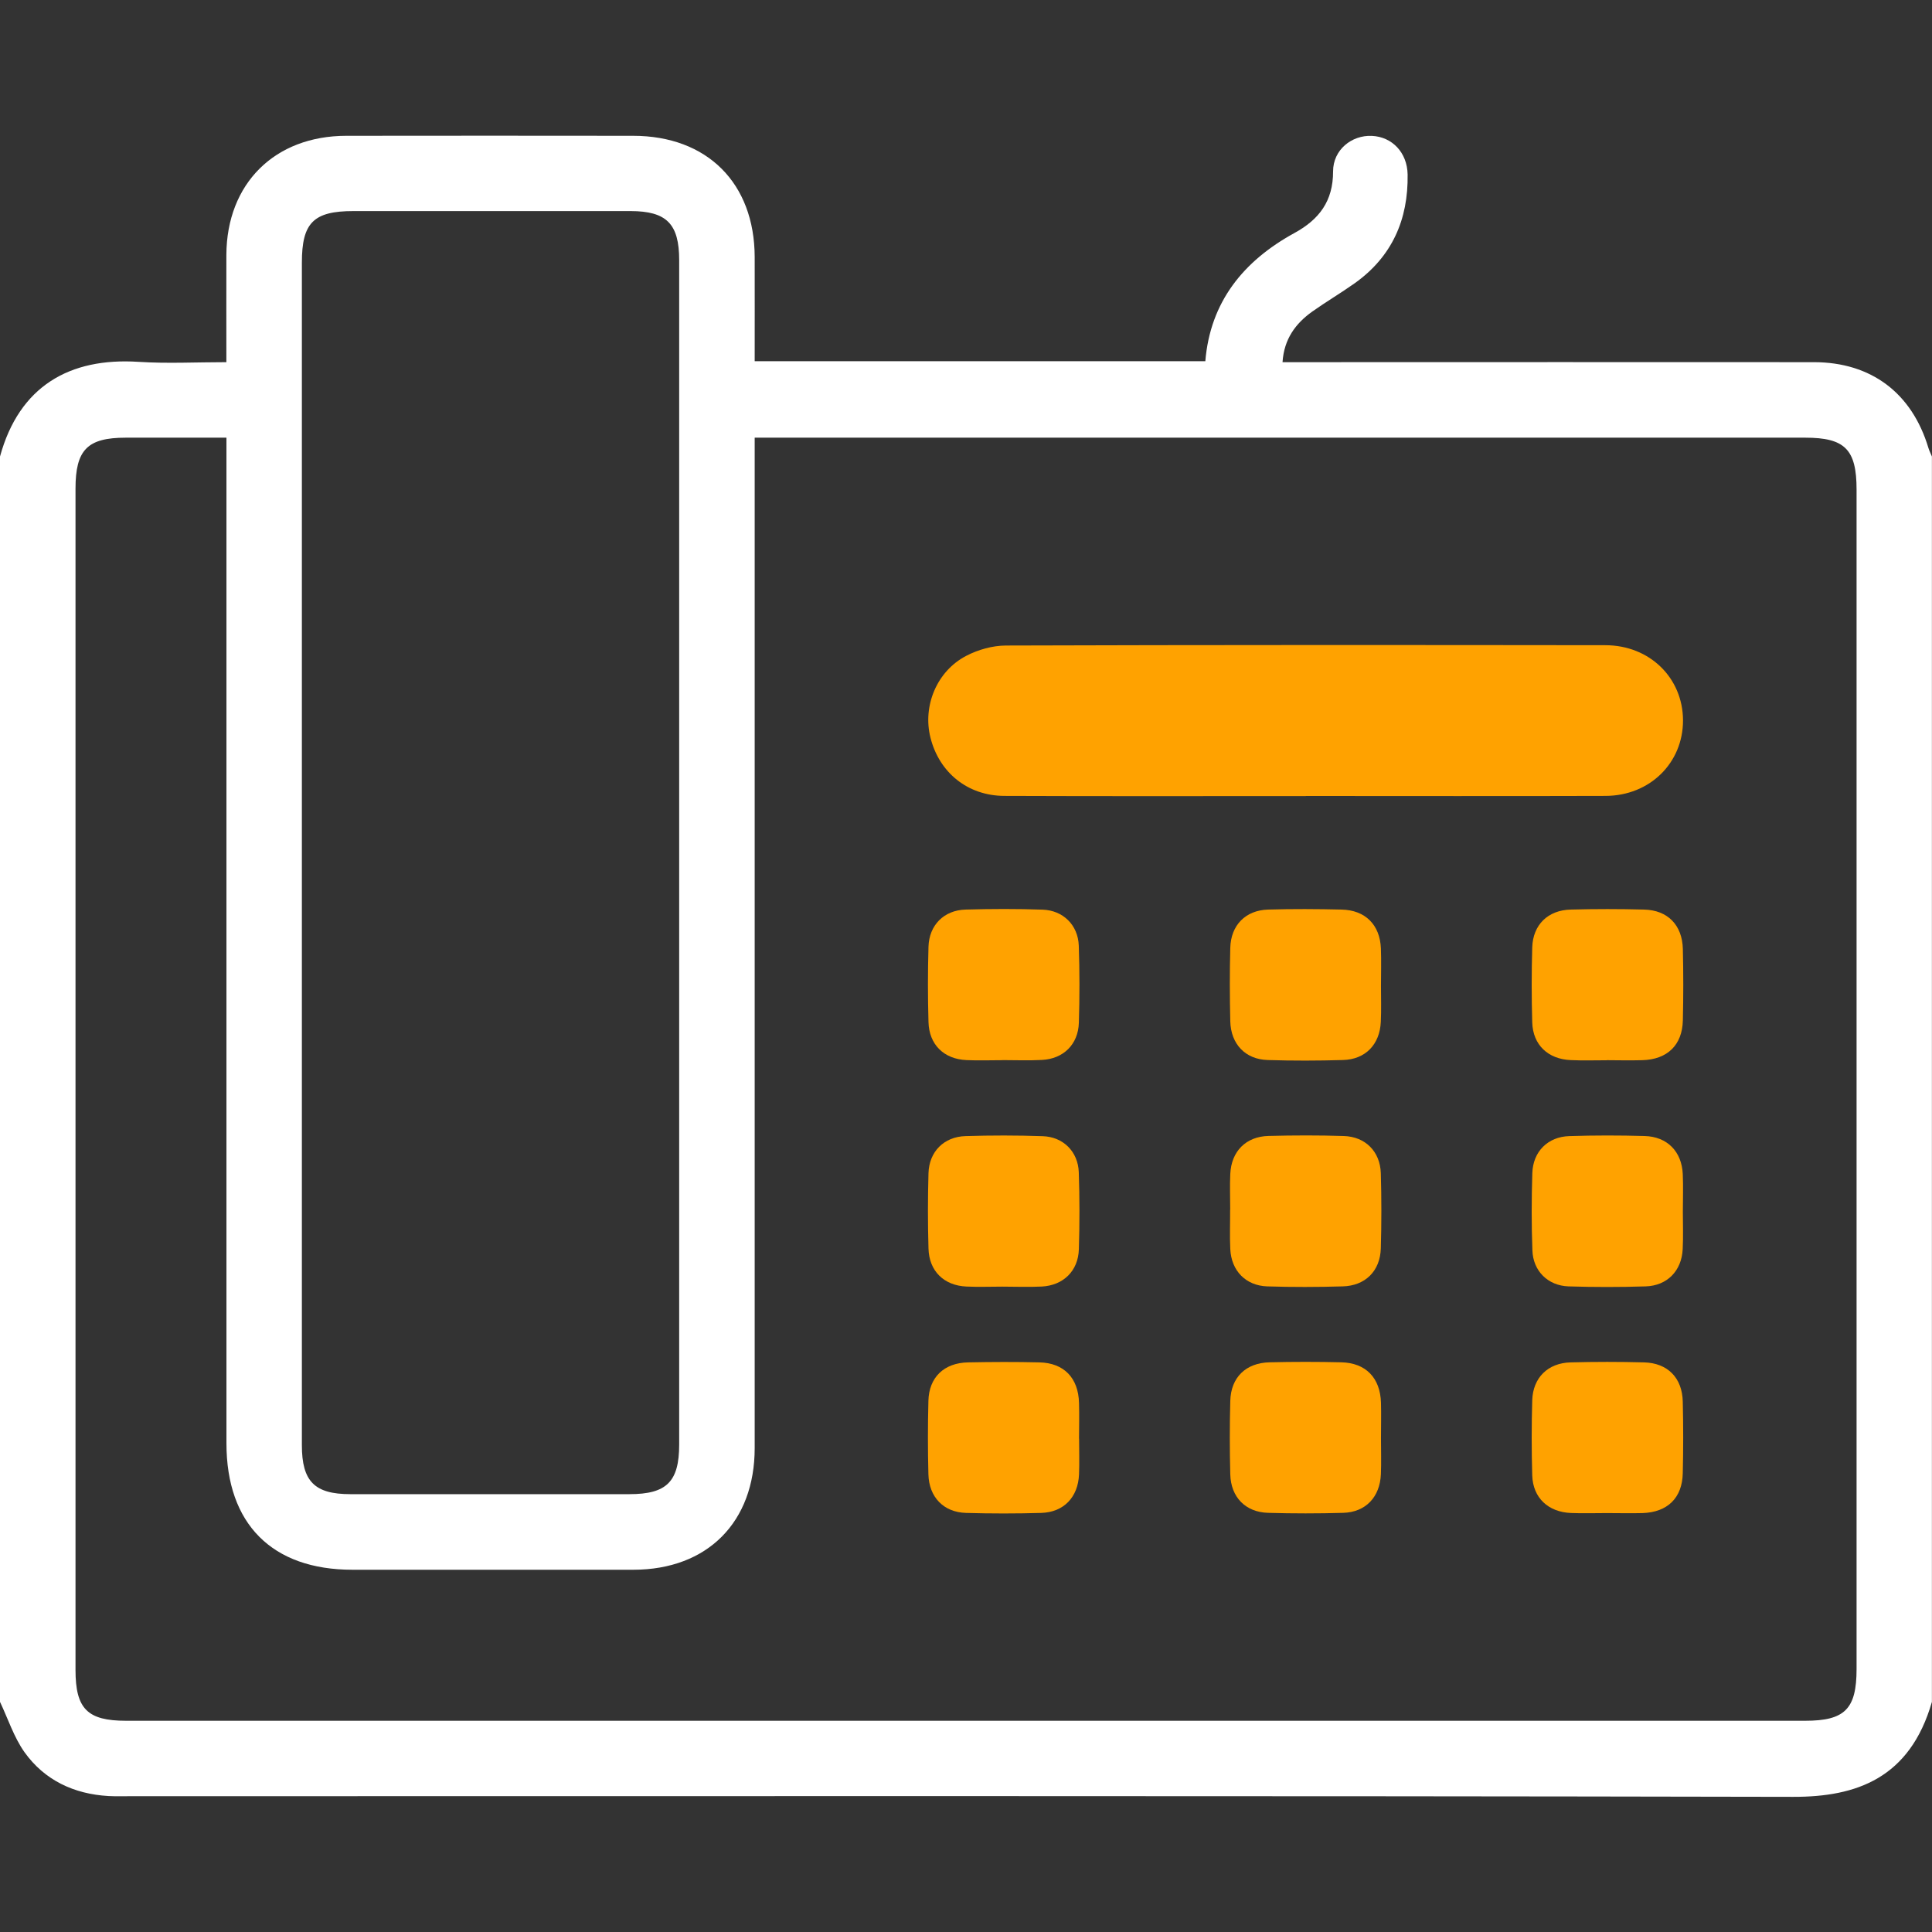
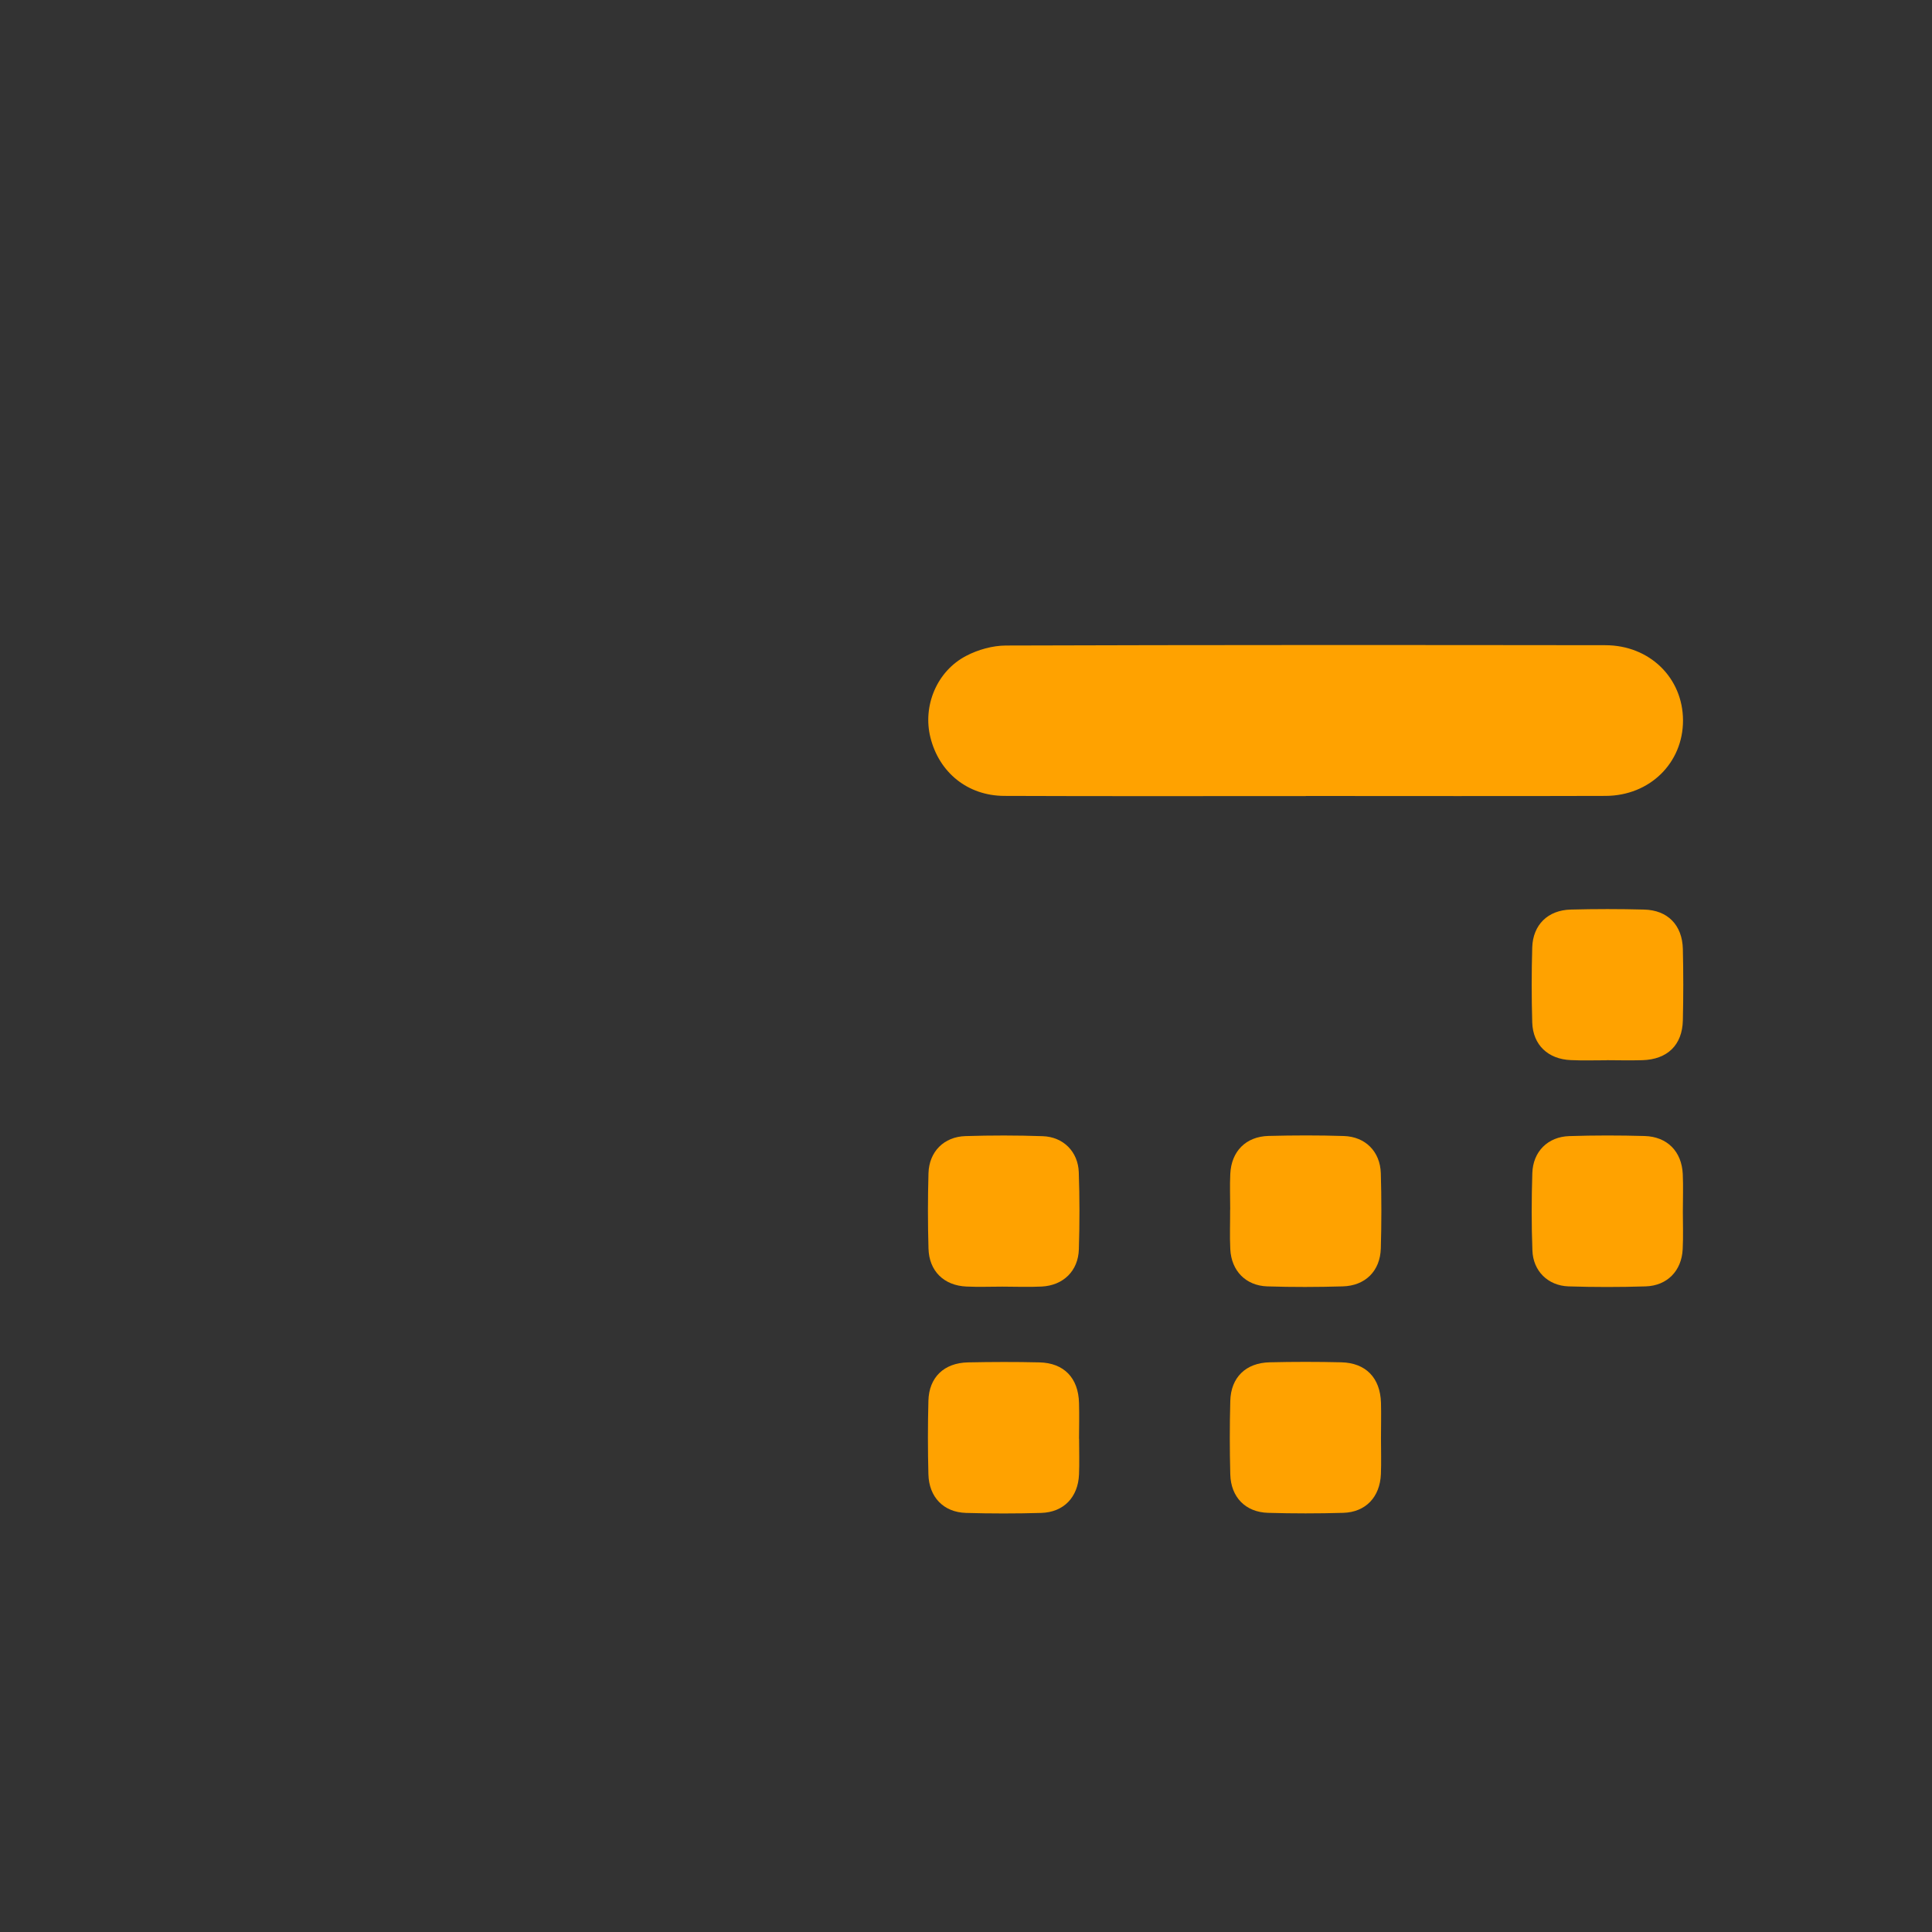
<svg xmlns="http://www.w3.org/2000/svg" width="24" height="24" viewBox="0 0 24 24" fill="none">
  <rect x="0" y="0" width="24" height="24" fill="#333333" stroke="none" />
-   <path d="M0 21.141C0 15.984 0 10.828 0 5.671C0.238 4.801 0.861 4.439 1.722 4.495C2.078 4.518 2.436 4.499 2.812 4.499C2.812 4.038 2.811 3.602 2.812 3.167C2.816 2.281 3.411 1.688 4.302 1.687C5.489 1.685 6.677 1.686 7.864 1.687C8.785 1.687 9.373 2.275 9.375 3.194C9.376 3.621 9.375 4.049 9.375 4.487H14.973C15.034 3.749 15.447 3.241 16.081 2.894C16.386 2.727 16.561 2.499 16.56 2.129C16.56 1.861 16.791 1.677 17.041 1.688C17.294 1.699 17.481 1.895 17.486 2.167C17.495 2.728 17.292 3.189 16.828 3.519C16.656 3.641 16.474 3.748 16.302 3.87C16.093 4.019 15.951 4.212 15.932 4.499C16.044 4.499 16.137 4.499 16.23 4.499C18.331 4.499 20.433 4.497 22.534 4.499C23.245 4.5 23.75 4.882 23.955 5.563C23.966 5.6 23.984 5.634 23.999 5.671V21.141C23.726 22.09 23.061 22.323 22.276 22.321C15.394 22.307 8.511 22.313 1.628 22.313C1.534 22.313 1.441 22.316 1.347 22.311C0.918 22.286 0.554 22.115 0.304 21.766C0.172 21.579 0.099 21.35 0 21.141ZM9.375 5.436V5.753C9.375 9.831 9.375 13.909 9.375 17.988C9.375 18.909 8.787 19.499 7.869 19.5C6.706 19.501 5.541 19.5 4.378 19.5C3.38 19.5 2.813 18.931 2.813 17.929C2.813 13.859 2.813 9.789 2.813 5.718V5.437C2.374 5.437 1.968 5.437 1.562 5.437C1.086 5.437 0.938 5.587 0.938 6.071C0.938 10.962 0.938 15.852 0.938 20.744C0.938 21.227 1.085 21.376 1.566 21.376C8.518 21.376 15.471 21.376 22.424 21.376C22.918 21.376 23.063 21.23 23.063 20.732C23.063 15.849 23.063 10.966 23.063 6.083C23.063 5.583 22.919 5.437 22.426 5.437C18.169 5.437 13.911 5.437 9.654 5.437C9.569 5.437 9.486 5.437 9.376 5.437L9.375 5.436ZM3.75 10.596C3.75 13.048 3.75 15.5 3.75 17.952C3.75 18.402 3.907 18.561 4.352 18.561C5.508 18.562 6.663 18.561 7.819 18.561C8.282 18.561 8.437 18.406 8.437 17.944C8.437 13.04 8.437 8.136 8.437 3.232C8.437 2.781 8.281 2.623 7.834 2.622C6.687 2.622 5.539 2.622 4.391 2.622C3.894 2.622 3.75 2.767 3.75 3.263C3.75 5.707 3.75 8.151 3.75 10.596V10.596Z" fill="white" />
  <path d="M16.221 9.889C14.973 9.889 13.723 9.892 12.475 9.887C12.02 9.885 11.666 9.596 11.558 9.161C11.46 8.769 11.637 8.336 12.005 8.146C12.151 8.07 12.33 8.02 12.494 8.019C14.976 8.011 17.459 8.012 19.941 8.015C20.493 8.015 20.905 8.421 20.907 8.948C20.908 9.476 20.496 9.885 19.945 9.887C18.704 9.891 17.463 9.888 16.221 9.888V9.889Z" fill="#FFA200" />
-   <path d="M12.451 13.17C12.303 13.17 12.155 13.176 12.007 13.169C11.726 13.157 11.541 12.977 11.534 12.695C11.525 12.384 11.525 12.072 11.534 11.761C11.542 11.492 11.726 11.307 11.994 11.299C12.313 11.29 12.633 11.289 12.952 11.3C13.207 11.309 13.392 11.492 13.401 11.747C13.412 12.066 13.412 12.386 13.402 12.705C13.394 12.974 13.21 13.154 12.942 13.167C12.779 13.176 12.615 13.169 12.451 13.169V13.17Z" fill="#FFA200" />
-   <path d="M17.155 12.248C17.155 12.397 17.16 12.545 17.153 12.692C17.141 12.975 16.962 13.161 16.682 13.168C16.371 13.177 16.059 13.178 15.748 13.168C15.47 13.16 15.29 12.97 15.283 12.687C15.276 12.383 15.275 12.079 15.283 11.775C15.29 11.493 15.473 11.307 15.753 11.299C16.057 11.29 16.361 11.292 16.665 11.299C16.96 11.305 17.142 11.488 17.154 11.781C17.16 11.937 17.155 12.092 17.155 12.248H17.155Z" fill="#FFA200" />
  <path d="M19.958 13.171C19.81 13.171 19.662 13.176 19.514 13.169C19.231 13.158 19.043 12.981 19.034 12.702C19.025 12.391 19.025 12.079 19.034 11.768C19.043 11.488 19.229 11.306 19.512 11.299C19.816 11.291 20.12 11.291 20.424 11.299C20.717 11.306 20.898 11.492 20.905 11.789C20.912 12.084 20.912 12.381 20.905 12.676C20.898 12.982 20.713 13.161 20.402 13.17C20.254 13.174 20.107 13.171 19.959 13.17L19.958 13.171Z" fill="#FFA200" />
  <path d="M12.451 15.983C12.303 15.983 12.155 15.989 12.007 15.982C11.726 15.97 11.541 15.79 11.534 15.508C11.525 15.197 11.525 14.885 11.534 14.574C11.542 14.306 11.726 14.121 11.994 14.113C12.313 14.103 12.633 14.103 12.952 14.114C13.208 14.122 13.392 14.306 13.401 14.562C13.412 14.88 13.412 15.2 13.402 15.519C13.394 15.788 13.209 15.968 12.941 15.982C12.778 15.99 12.614 15.983 12.451 15.983H12.451Z" fill="#FFA200" />
  <path d="M15.282 15.027C15.282 14.879 15.276 14.73 15.283 14.583C15.296 14.302 15.477 14.118 15.759 14.111C16.07 14.103 16.382 14.102 16.693 14.112C16.961 14.12 17.145 14.305 17.153 14.574C17.162 14.885 17.162 15.197 17.153 15.508C17.145 15.79 16.959 15.973 16.678 15.98C16.366 15.989 16.055 15.99 15.743 15.98C15.475 15.971 15.296 15.786 15.283 15.517C15.275 15.354 15.282 15.19 15.281 15.026L15.282 15.027Z" fill="#FFA200" />
  <path d="M20.905 15.051C20.905 15.207 20.911 15.363 20.903 15.518C20.89 15.787 20.71 15.972 20.442 15.98C20.123 15.99 19.803 15.99 19.485 15.98C19.228 15.971 19.044 15.788 19.036 15.532C19.024 15.213 19.025 14.893 19.035 14.574C19.043 14.306 19.227 14.121 19.495 14.113C19.806 14.103 20.118 14.103 20.43 14.112C20.711 14.12 20.891 14.304 20.904 14.585C20.911 14.741 20.905 14.897 20.905 15.053V15.051Z" fill="#FFA200" />
  <path d="M13.405 17.872C13.405 18.02 13.41 18.168 13.404 18.316C13.392 18.599 13.214 18.786 12.934 18.794C12.623 18.803 12.311 18.803 12 18.794C11.721 18.786 11.54 18.597 11.533 18.314C11.525 18.01 11.525 17.706 11.533 17.402C11.54 17.11 11.727 16.93 12.025 16.924C12.32 16.918 12.617 16.917 12.912 16.924C13.217 16.931 13.396 17.117 13.404 17.428C13.408 17.576 13.405 17.724 13.404 17.872H13.405Z" fill="#FFA200" />
  <path d="M17.155 17.869C17.155 18.017 17.16 18.166 17.154 18.313C17.142 18.597 16.965 18.785 16.686 18.793C16.375 18.802 16.063 18.802 15.752 18.793C15.472 18.785 15.29 18.598 15.283 18.315C15.275 18.011 15.275 17.707 15.283 17.404C15.29 17.111 15.476 16.929 15.774 16.923C16.069 16.916 16.366 16.916 16.661 16.923C16.967 16.93 17.146 17.116 17.155 17.426C17.159 17.574 17.155 17.721 17.155 17.869H17.155Z" fill="#FFA200" />
-   <path d="M19.96 18.796C19.812 18.796 19.664 18.801 19.516 18.795C19.233 18.784 19.043 18.607 19.034 18.329C19.025 18.017 19.025 17.706 19.034 17.394C19.043 17.114 19.229 16.931 19.511 16.924C19.814 16.916 20.118 16.916 20.422 16.924C20.716 16.931 20.898 17.116 20.904 17.413C20.911 17.708 20.911 18.004 20.904 18.3C20.898 18.608 20.714 18.786 20.404 18.796C20.256 18.8 20.108 18.796 19.96 18.796V18.796Z" fill="#FFA200" />
</svg>